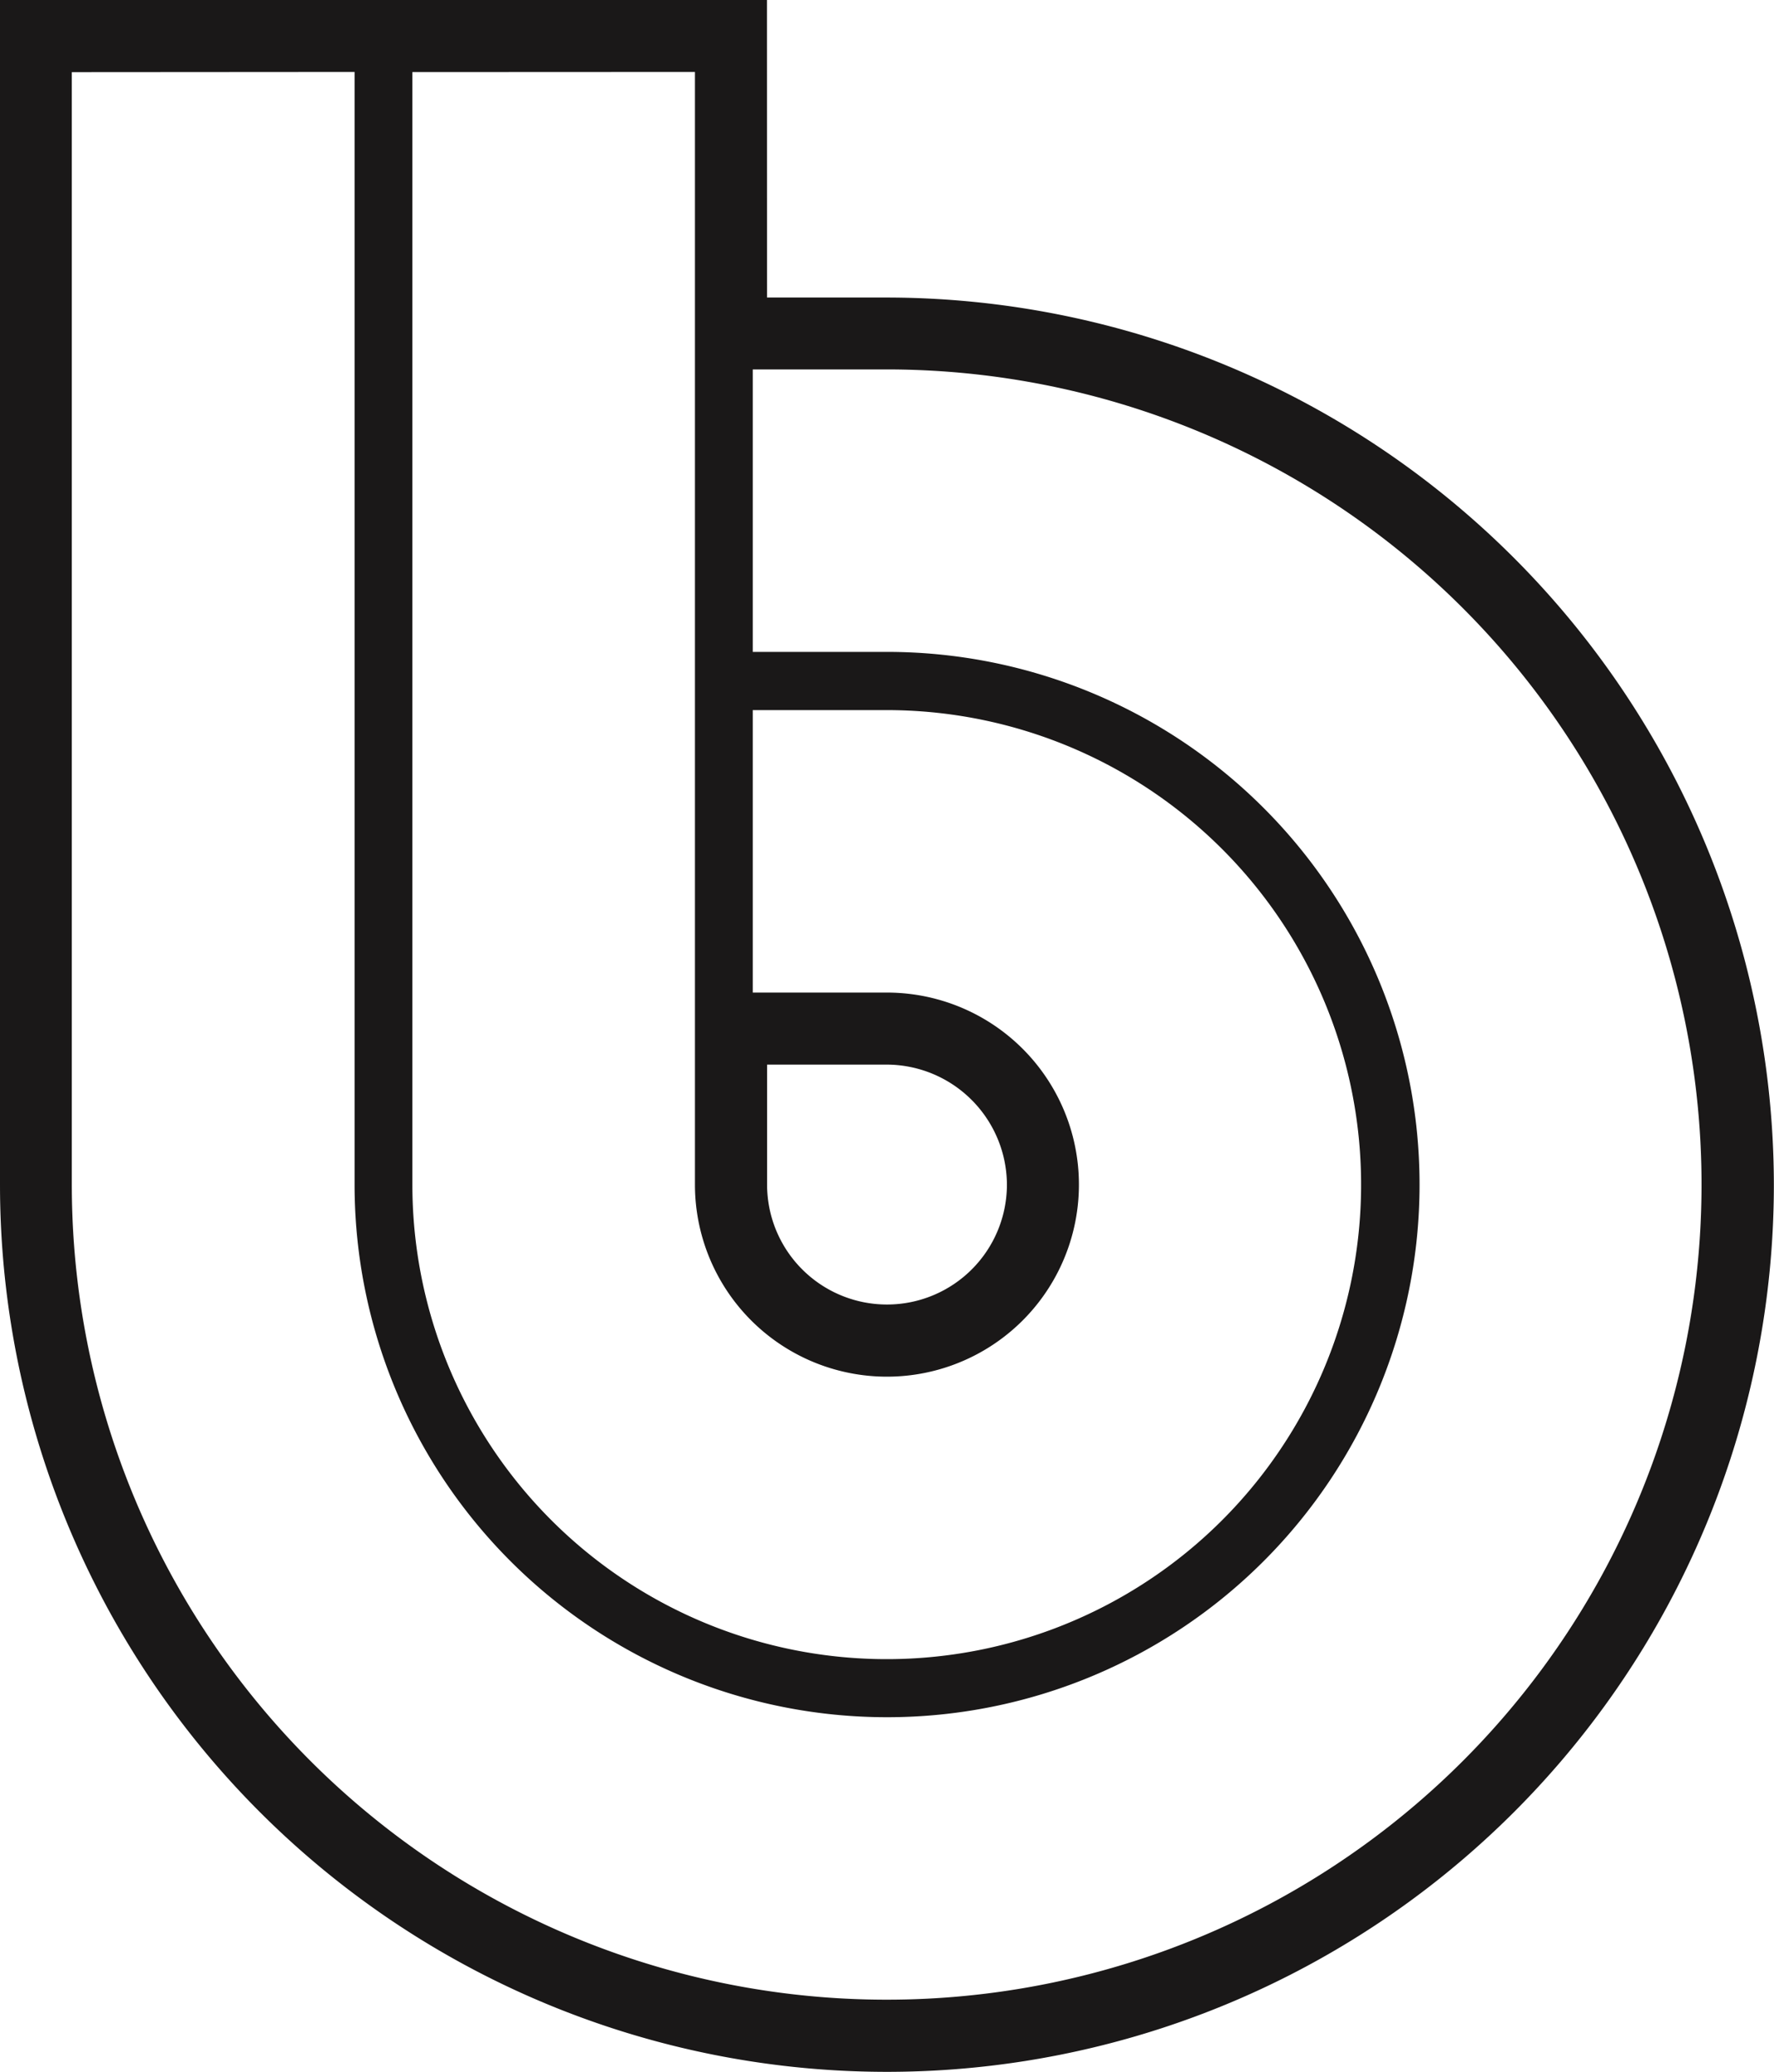
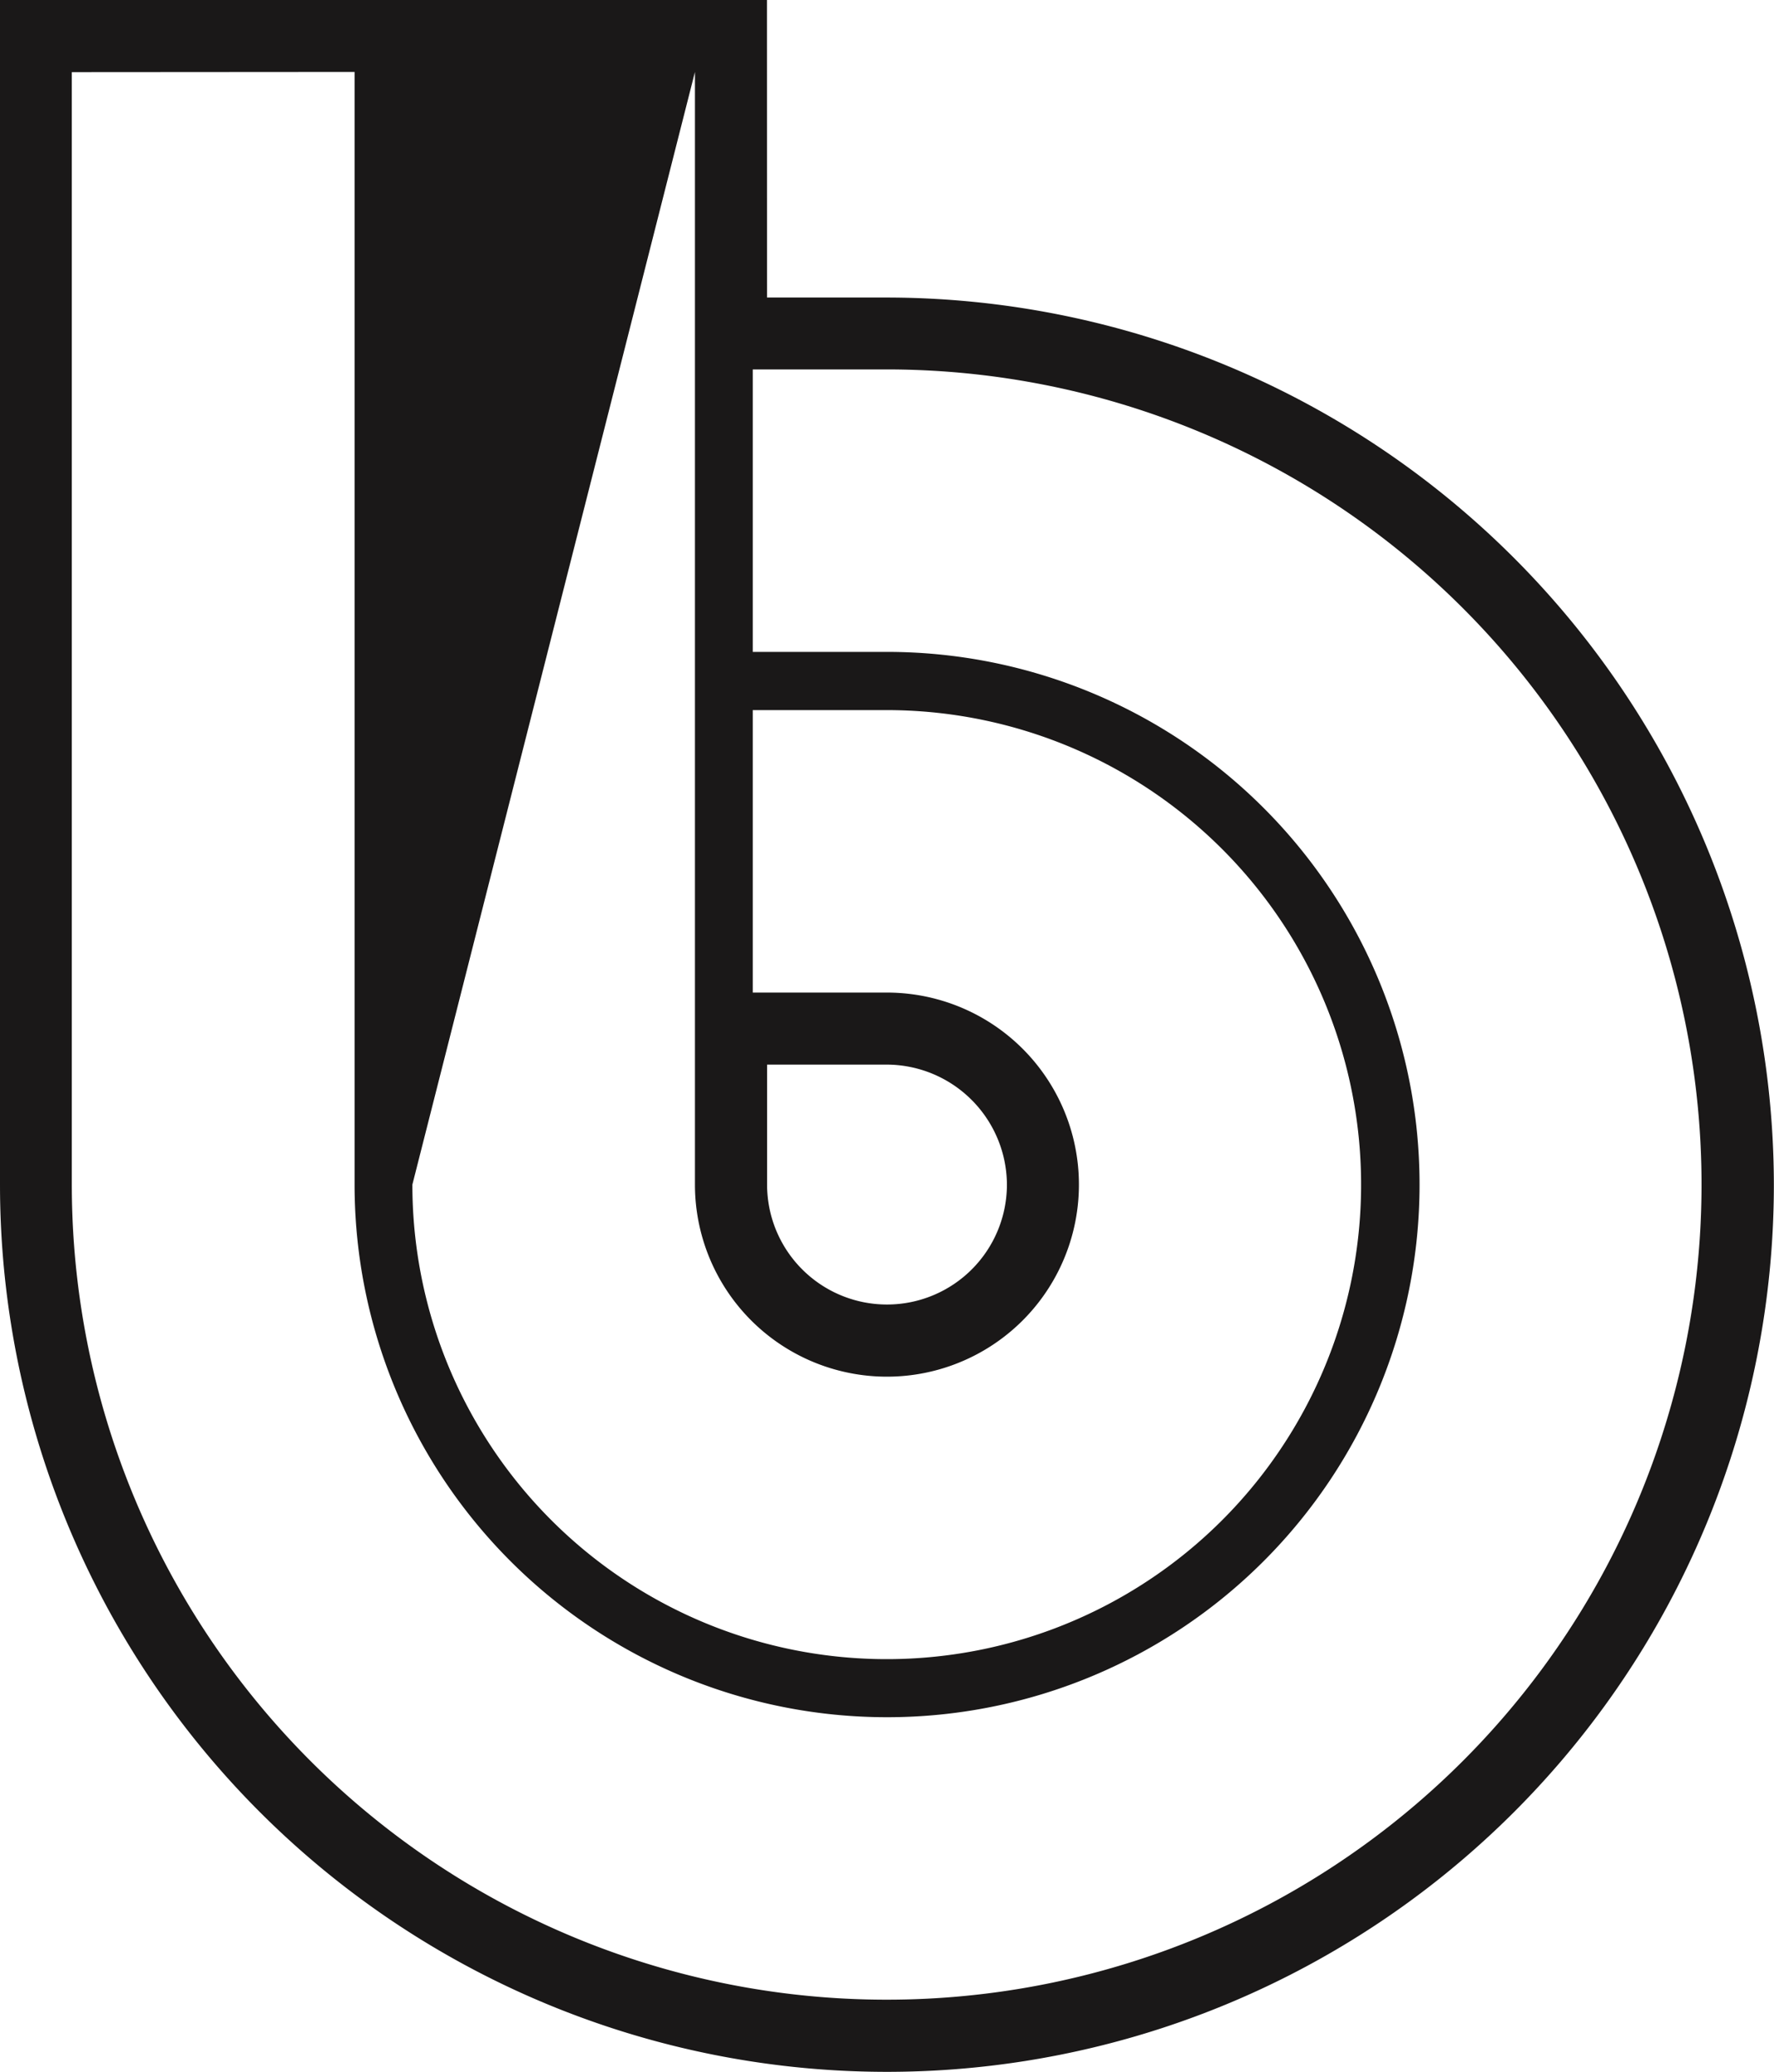
<svg xmlns="http://www.w3.org/2000/svg" width="27.102" height="31.645" viewBox="0 0 27.102 31.645">
  <defs>
    <style>
            .cls-1{fill:#1a1818}
        </style>
  </defs>
-   <path id="Path_98" d="M145.383 281.48a1.832 1.832 0 1 1-3.664 0v-1.832h1.829a1.841 1.841 0 0 1 1.835 1.83m-4.766-16.99v16.993a2.933 2.933 0 1 0 2.932-2.933H141.5v-4.314h2.046a7.247 7.247 0 1 1-7.246 7.247V264.49zm-5.2 0v16.992a8.135 8.135 0 1 0 8.135-8.135H141.5v-4.314h2.047a12.449 12.449 0 1 1-12.45 12.449v-16.989zm6.3-1.1H130v18.093a13.55 13.55 0 0 0 27.1 0 13.567 13.567 0 0 0-13.551-13.548h-1.831z" class="cls-1" data-name="Path 98" transform="translate(-130 -263.389)" />
+   <path id="Path_98" d="M145.383 281.48a1.832 1.832 0 1 1-3.664 0v-1.832h1.829a1.841 1.841 0 0 1 1.835 1.83m-4.766-16.99v16.993a2.933 2.933 0 1 0 2.932-2.933H141.5v-4.314h2.046a7.247 7.247 0 1 1-7.246 7.247zm-5.2 0v16.992a8.135 8.135 0 1 0 8.135-8.135H141.5v-4.314h2.047a12.449 12.449 0 1 1-12.45 12.449v-16.989zm6.3-1.1H130v18.093a13.55 13.55 0 0 0 27.1 0 13.567 13.567 0 0 0-13.551-13.548h-1.831z" class="cls-1" data-name="Path 98" transform="translate(-130 -263.389)" />
</svg>